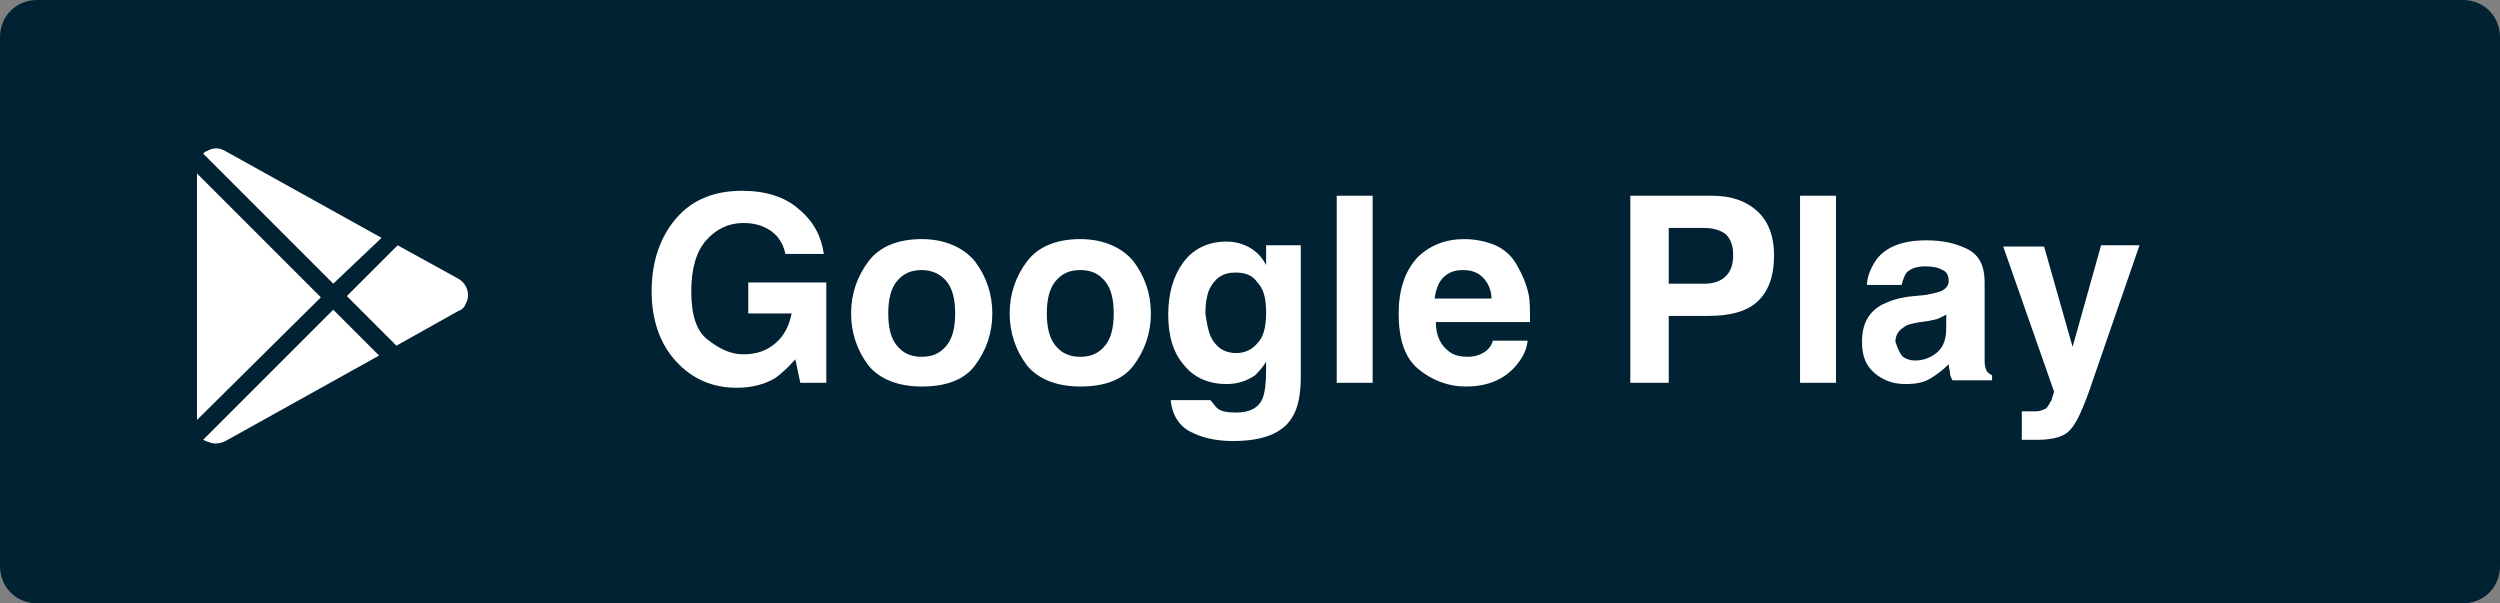
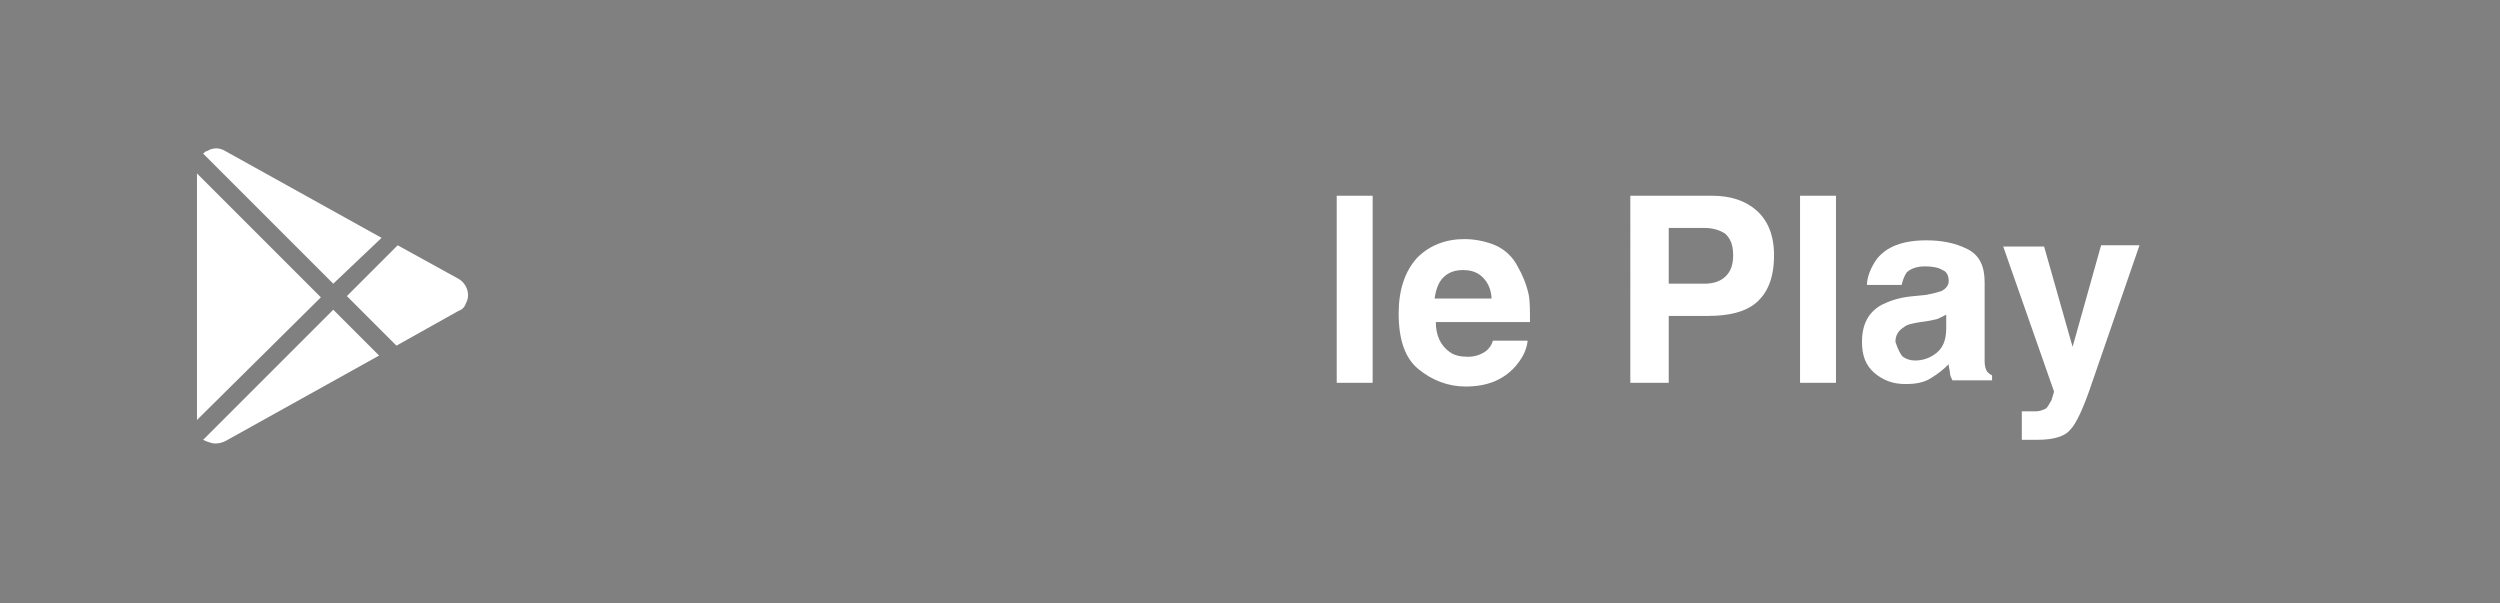
<svg xmlns="http://www.w3.org/2000/svg" id="Lager_1" x="0px" y="0px" viewBox="0 0 201.8 48.7" xml:space="preserve">
  <rect x="0" y="0" width="201.8" height="48.7" fill="#808080" stroke="none" />
-   <path fill="#002232" d="M3,0h195.8c1.7,0,3,1.3,3,3v42.7c0,1.7-1.3,3-3,3H3c-1.7,0-3-1.3-3-3V3C0,1.3,1.3,0,3,0z" />
  <path fill="#FFFFFF" d="M17.4,35.8c-0.3,0-0.5-0.1-0.8-0.2l-0.2-0.1L26.9,25l3.7,3.7l-12.4,6.9C18,35.7,17.7,35.8,17.4,35.8z  M15.9,33.9V14l10,10L15.9,33.9L15.9,33.9z M32,27.9l-4-4l4.1-4.1l4.9,2.7c0.7,0.4,1,1.3,0.6,2c-0.1,0.3-0.3,0.5-0.6,0.6L32,27.9 L32,27.9z M26.9,22.9L16.4,12.4c0.1-0.1,0.2-0.2,0.3-0.2c0.5-0.3,1-0.3,1.5,0l12.6,7L26.9,22.9L26.9,22.9z" />
  <g>
-     <path fill="#FFFFFF" d="M62.6,30.5c-0.8,0.5-1.9,0.8-3.1,0.8c-2,0-3.6-0.7-4.9-2.1c-1.3-1.4-2-3.3-2-5.7c0-2.4,0.7-4.4,2-5.9  s3.1-2.2,5.3-2.2c1.9,0,3.5,0.5,4.6,1.5c1.2,1,1.8,2.2,2,3.6h-3.1c-0.2-1-0.8-1.8-1.8-2.2C61.2,18.1,60.6,18,60,18  c-1.2,0-2.2,0.5-3,1.4c-0.8,0.9-1.2,2.3-1.2,4.1c0,1.9,0.4,3.2,1.3,3.9s1.8,1.2,2.9,1.2c1.1,0,1.9-0.3,2.6-0.9  c0.7-0.6,1.1-1.4,1.3-2.4h-3.5v-2.5h6.3v8.1h-2.1L64.2,29C63.6,29.7,63,30.2,62.6,30.5z" />
-     <path fill="#FFFFFF" d="M78.7,21.1c0.9,1.2,1.4,2.6,1.4,4.2c0,1.6-0.5,3-1.4,4.2c-0.9,1.2-2.4,1.7-4.3,1.7s-3.4-0.6-4.3-1.7  c-0.9-1.2-1.4-2.6-1.4-4.2c0-1.6,0.5-3,1.4-4.2s2.4-1.8,4.3-1.8S77.8,20,78.7,21.1z M74.4,21.8c-0.9,0-1.5,0.3-2,0.9  c-0.5,0.6-0.7,1.5-0.7,2.6c0,1.1,0.2,2,0.7,2.6c0.5,0.6,1.1,0.9,2,0.9s1.5-0.3,2-0.9s0.7-1.5,0.7-2.6c0-1.1-0.2-2-0.7-2.6  C75.9,22.1,75.2,21.8,74.4,21.8z" />
-     <path fill="#FFFFFF" d="M91.5,21.1c0.9,1.2,1.4,2.6,1.4,4.2c0,1.6-0.5,3-1.4,4.2c-0.9,1.2-2.4,1.7-4.3,1.7s-3.4-0.6-4.3-1.7  c-0.9-1.2-1.4-2.6-1.4-4.2c0-1.6,0.5-3,1.4-4.2s2.4-1.8,4.3-1.8S90.6,20,91.5,21.1z M87.2,21.8c-0.9,0-1.5,0.3-2,0.9  c-0.5,0.6-0.7,1.5-0.7,2.6c0,1.1,0.2,2,0.7,2.6c0.5,0.6,1.1,0.9,2,0.9s1.5-0.3,2-0.9s0.7-1.5,0.7-2.6c0-1.1-0.2-2-0.7-2.6  C88.7,22.1,88.1,21.8,87.2,21.8z" />
-     <path fill="#FFFFFF" d="M98.2,32.9c0.3,0.3,0.8,0.4,1.6,0.4c1.1,0,1.8-0.4,2.1-1.1c0.2-0.5,0.3-1.2,0.3-2.3v-0.7  c-0.3,0.5-0.6,0.8-0.9,1.1c-0.6,0.4-1.3,0.7-2.3,0.7c-1.4,0-2.6-0.5-3.4-1.5c-0.9-1-1.3-2.4-1.3-4.1c0-1.7,0.4-3.1,1.2-4.2  c0.8-1.1,2-1.7,3.5-1.7c0.6,0,1,0.1,1.5,0.3c0.7,0.3,1.3,0.8,1.7,1.6v-1.6h2.8v10.6c0,1.4-0.2,2.5-0.7,3.3  c-0.8,1.3-2.4,1.9-4.8,1.9c-1.4,0-2.6-0.3-3.5-0.8s-1.4-1.4-1.5-2.5h3.2C97.9,32.5,98,32.7,98.2,32.9z M97.7,27.1  c0.4,0.9,1.1,1.4,2.1,1.4c0.7,0,1.3-0.3,1.7-0.8c0.5-0.5,0.7-1.3,0.7-2.5c0-1.1-0.2-1.9-0.7-2.4c-0.4-0.6-1-0.8-1.8-0.8  c-1,0-1.7,0.5-2.1,1.4c-0.2,0.5-0.3,1.1-0.3,1.9C97.4,26,97.5,26.6,97.7,27.1z" />
    <path fill="#FFFFFF" d="M107.9,15.8h2.9v15.1h-2.9V15.8z" />
    <path fill="#FFFFFF" d="M123.3,27.6c-0.1,0.7-0.4,1.3-1,2c-1,1.1-2.3,1.6-4,1.6c-1.4,0-2.7-0.5-3.8-1.4s-1.6-2.4-1.6-4.5  c0-1.9,0.5-3.4,1.5-4.5c1-1,2.3-1.5,3.8-1.5c0.9,0,1.8,0.2,2.5,0.5s1.4,0.9,1.8,1.7c0.4,0.7,0.7,1.4,0.9,2.3  c0.1,0.5,0.1,1.3,0.1,2.2h-7.6c0,1.1,0.4,1.9,1.1,2.4c0.4,0.3,0.9,0.4,1.5,0.4c0.6,0,1.1-0.2,1.5-0.5c0.2-0.2,0.4-0.4,0.5-0.8  H123.3z M120.4,24.2c0-0.8-0.3-1.4-0.7-1.8c-0.4-0.4-0.9-0.6-1.6-0.6c-0.7,0-1.2,0.2-1.6,0.6c-0.4,0.4-0.6,1-0.7,1.7H120.4z" />
    <path fill="#FFFFFF" d="M137.9,25.5h-3.2v5.4h-3.1V15.8h6.6c1.5,0,2.7,0.4,3.6,1.2s1.4,2,1.4,3.6c0,1.8-0.5,3-1.4,3.8  S139.5,25.5,137.9,25.5z M139.3,22.3c0.4-0.4,0.6-0.9,0.6-1.7s-0.2-1.3-0.6-1.7c-0.4-0.3-1-0.5-1.7-0.5h-2.9v4.5h2.9  C138.3,22.9,138.9,22.7,139.3,22.3z" />
    <path fill="#FFFFFF" d="M145.3,15.8h2.9v15.1h-2.9V15.8z" />
    <path fill="#FFFFFF" d="M151.5,20.9c0.8-1,2.1-1.5,4-1.5c1.2,0,2.3,0.2,3.3,0.7s1.4,1.4,1.4,2.7v5.1c0,0.4,0,0.8,0,1.3  c0,0.4,0.1,0.6,0.2,0.8c0.1,0.1,0.2,0.2,0.4,0.3v0.4h-3.2c-0.1-0.2-0.2-0.4-0.2-0.6s-0.1-0.4-0.1-0.7c-0.4,0.4-0.9,0.8-1.4,1.1  c-0.6,0.4-1.3,0.5-2.1,0.5c-1,0-1.8-0.3-2.5-0.9c-0.7-0.6-1-1.4-1-2.5c0-1.4,0.5-2.4,1.6-3c0.6-0.3,1.4-0.6,2.6-0.7l1-0.1  c0.5-0.1,0.9-0.2,1.2-0.3c0.4-0.2,0.6-0.5,0.6-0.8c0-0.5-0.2-0.8-0.5-0.9c-0.3-0.2-0.8-0.3-1.4-0.3c-0.7,0-1.2,0.2-1.5,0.5  c-0.2,0.3-0.3,0.6-0.4,1h-2.8C150.7,22.4,151,21.6,151.5,20.9z M153.6,28.8c0.3,0.2,0.6,0.3,1,0.3c0.6,0,1.2-0.2,1.7-0.6  c0.5-0.4,0.8-1,0.8-2v-1.1c-0.2,0.1-0.4,0.2-0.6,0.3c-0.2,0.1-0.4,0.1-0.8,0.2l-0.7,0.1c-0.6,0.1-1.1,0.2-1.3,0.4  c-0.5,0.3-0.7,0.7-0.7,1.2C153.2,28.2,153.4,28.6,153.6,28.8z" />
    <path fill="#FFFFFF" d="M167.3,28l2.3-8.2h3.1l-3.8,11c-0.7,2.1-1.3,3.4-1.8,3.9c-0.4,0.5-1.3,0.8-2.6,0.8c-0.3,0-0.5,0-0.6,0  c-0.2,0-0.4,0-0.7,0v-2.3l0.4,0c0.3,0,0.6,0,0.8,0s0.5-0.1,0.7-0.2c0.2-0.1,0.3-0.4,0.5-0.7c0.1-0.4,0.2-0.6,0.2-0.7l-4.1-11.7h3.3  L167.3,28z" />
  </g>
</svg>